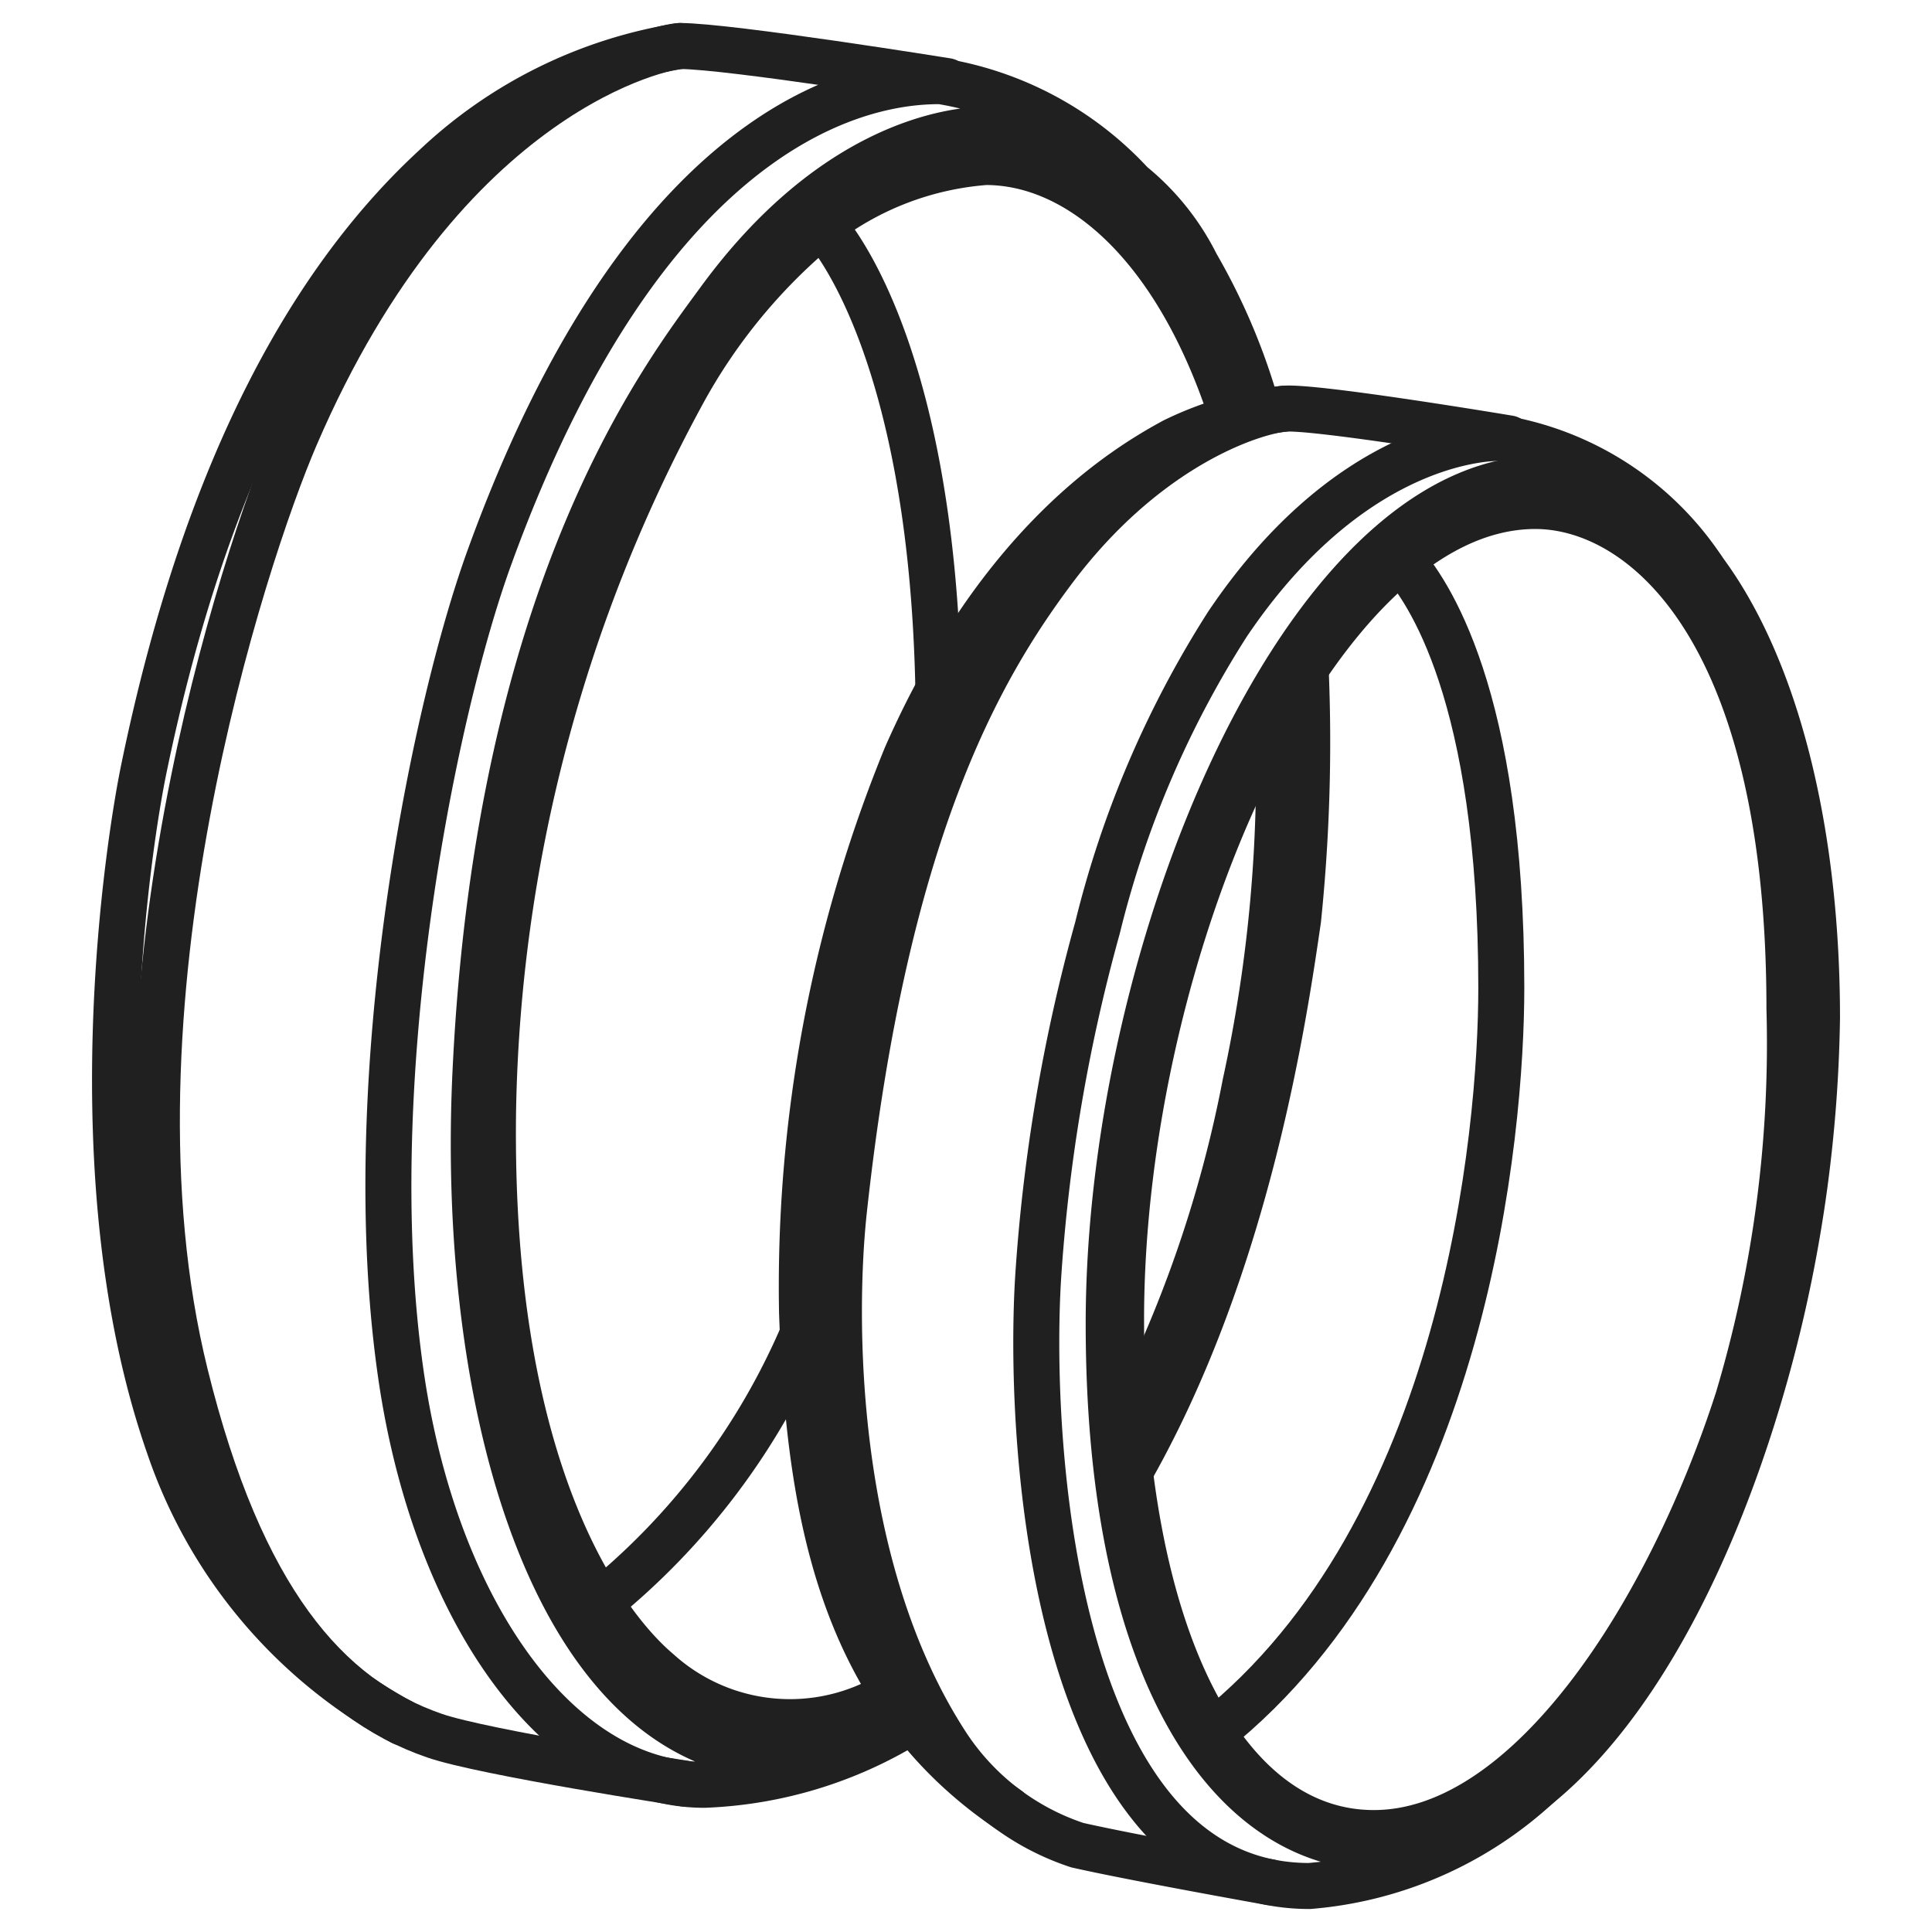
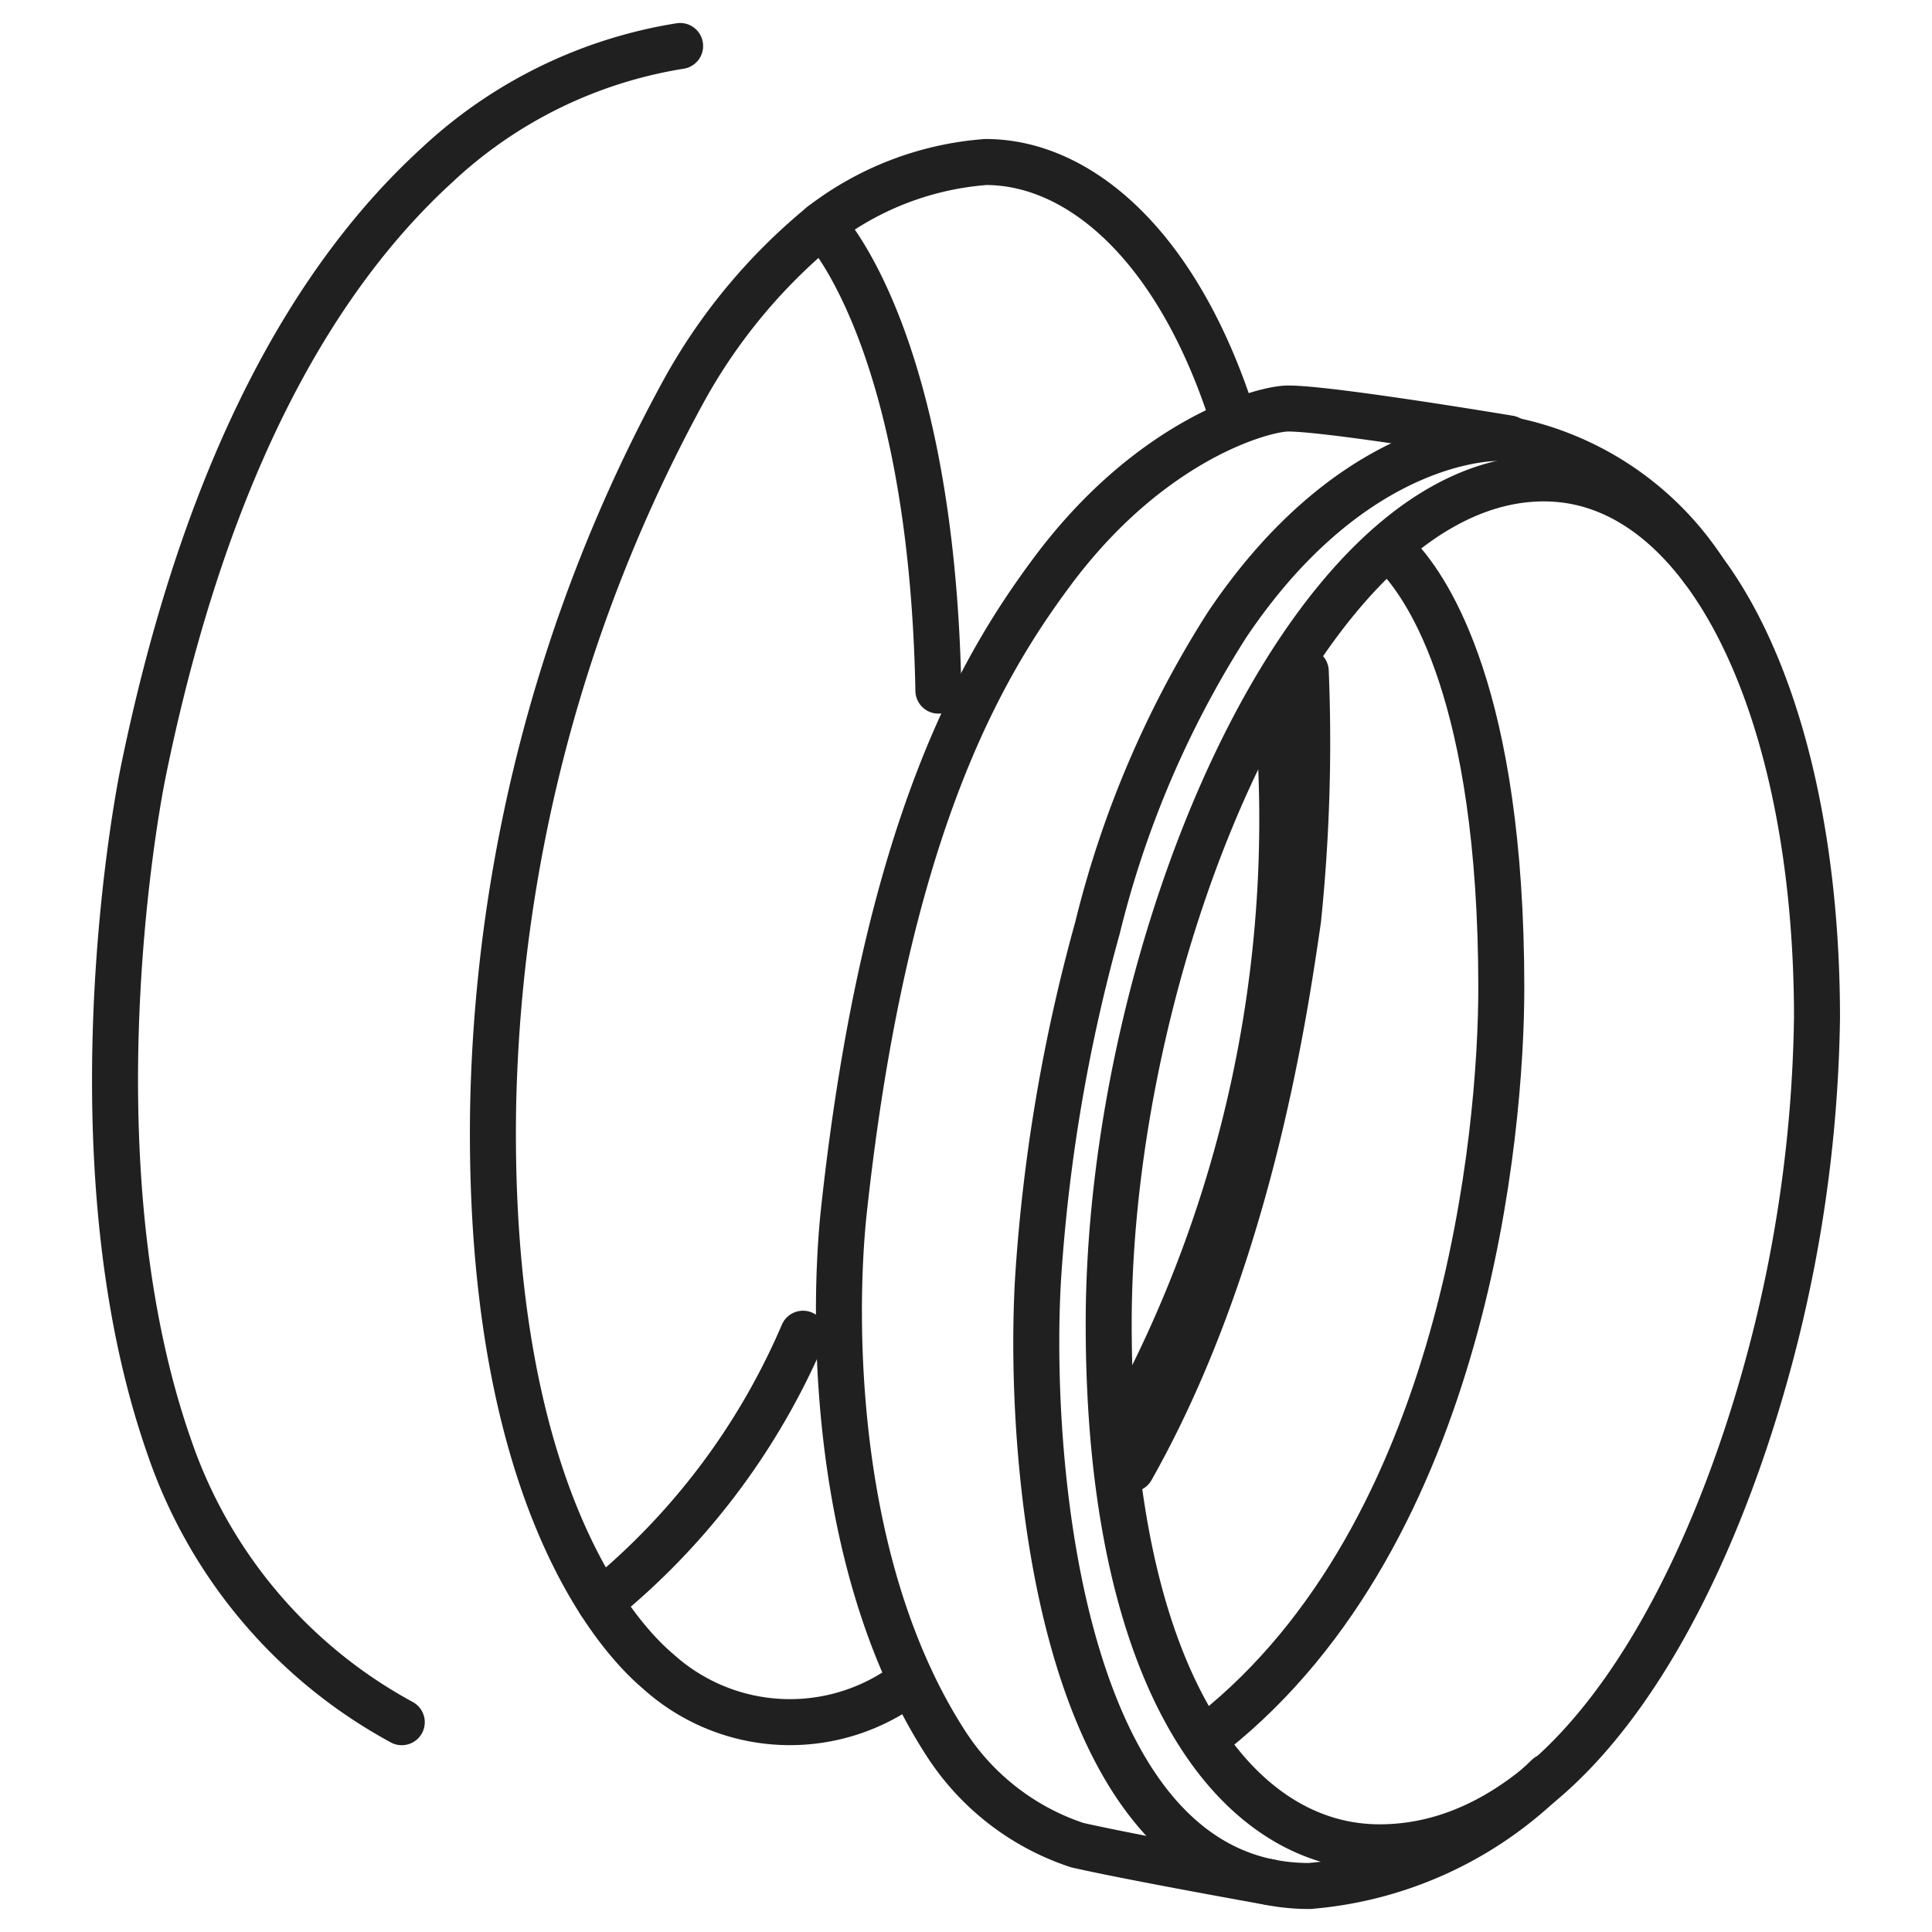
<svg xmlns="http://www.w3.org/2000/svg" id="Group_1626" data-name="Group 1626" width="42" height="42" viewBox="0 0 42 42">
  <defs>
    <clipPath id="clip-path">
      <rect id="Rectangle_1566" data-name="Rectangle 1566" width="42" height="42" fill="none" />
    </clipPath>
  </defs>
  <g id="Group_1625" data-name="Group 1625" clip-path="url(#clip-path)">
-     <path id="Path_828" data-name="Path 828" d="M33.377,11c2.25,0,5.524,2.533,5.524,10.931a26.968,26.968,0,0,1-1.119,8.484c-1.485,4.613-4.535,9.434-7.916,9.434-3.292,0-5.495-4.351-5.495-11.158C24.371,20.649,28.569,11,33.377,11Z" fill="none" stroke="#202020" stroke-linecap="round" stroke-linejoin="round" stroke-width="1" />
    <path id="Path_829" data-name="Path 829" d="M33.563,10.4c3.534,0,5.937,5.039,5.937,11.728a30.333,30.333,0,0,1-1.264,8.238c-1.514,5.078-4.352,9.793-8.245,9.793-3.125,0-5.889-3.6-5.889-11.378C24.1,20.664,28.37,10.4,33.563,10.4Z" fill="none" stroke="#202020" stroke-linecap="round" stroke-linejoin="round" stroke-width="1" />
    <path id="Path_830" data-name="Path 830" d="M37.012,12.366A6.575,6.575,0,0,0,32.594,9.52c-.673,0-3.417.345-5.913,4.053a21.941,21.941,0,0,0-2.823,6.6,37.44,37.44,0,0,0-1.292,7.634C22.332,31.8,23.043,41,28.465,41a8.331,8.331,0,0,0,5.177-2.378" fill="none" stroke="#202020" stroke-linecap="round" stroke-linejoin="round" stroke-width="1" />
    <path id="Path_831" data-name="Path 831" d="M32.806,9.531s-4.22-.706-4.888-.646-2.99.784-5.037,3.531c-1.581,2.121-3.638,5.645-4.534,13.892-.247,2.272-.284,7.749,2.232,11.618a5.419,5.419,0,0,0,2.84,2.186c1.226.278,4.194.807,4.194.807" fill="none" stroke="#202020" stroke-linecap="round" stroke-linejoin="round" stroke-width="1" />
-     <path id="Path_832" data-name="Path 832" d="M27.919,8.886a7.325,7.325,0,0,0-2.4.7c-1.04.566-3.776,2.2-5.822,6.859a30.43,30.43,0,0,0-2.261,12.1c.156,4.242.812,8.3,4.477,10.788" fill="none" stroke="#202020" stroke-linecap="round" stroke-linejoin="round" stroke-width="1" />
    <path id="Path_833" data-name="Path 833" d="M28.386,14.594a37.661,37.661,0,0,1-.167,5.4c-.3,2.059-1.08,7.438-3.622,11.937" fill="none" stroke="#202020" stroke-linecap="round" stroke-linejoin="round" stroke-width="1" />
-     <path id="Path_834" data-name="Path 834" d="M27.783,15.569a31.928,31.928,0,0,1-.709,7.986A27.342,27.342,0,0,1,24.5,30.98" fill="none" stroke="#202020" stroke-linecap="round" stroke-linejoin="round" stroke-width="1" />
+     <path id="Path_834" data-name="Path 834" d="M27.783,15.569A27.342,27.342,0,0,1,24.5,30.98" fill="none" stroke="#202020" stroke-linecap="round" stroke-linejoin="round" stroke-width="1" />
    <path id="Path_835" data-name="Path 835" d="M19.418,36.8a4.271,4.271,0,0,1-5.113-.468c-1.006-.849-3.7-4.031-3.586-12.191A33.83,33.83,0,0,1,14.825,8.57a12.381,12.381,0,0,1,3.042-3.684S20.25,7.272,20.4,15.013" fill="none" stroke="#202020" stroke-linecap="round" stroke-linejoin="round" stroke-width="1" />
-     <path id="Path_836" data-name="Path 836" d="M24.713,4.125a7.228,7.228,0,0,0-4.264-2.361c-1.041,0-6.121.185-9.811,10.358-1.263,3.482-2.863,11.555-1.9,17.91C9.517,35.14,12.2,38.8,15.311,38.8a9.135,9.135,0,0,0,4.528-1.4,5.444,5.444,0,0,1-2.73.8c-4.933,0-7.13-7.4-6.772-14.9.5-10.533,4.138-15.175,5.286-16.748,2.5-3.429,5.089-3.736,5.853-3.736a5.311,5.311,0,0,1,4.53,2.938,13.581,13.581,0,0,1,1.346,3.22" fill="none" stroke="#202020" stroke-linecap="round" stroke-linejoin="round" stroke-width="1" />
-     <path id="Path_837" data-name="Path 837" d="M20.588,1.763S15.843,1,14.784,1c-.3,0-5.1.9-8.362,8.484-1.12,2.6-4.355,12.474-2.394,20.4,1.2,4.865,3.071,7.038,5.419,7.848,1.078.372,5.424,1.039,5.424,1.039" fill="none" stroke="#202020" stroke-linecap="round" stroke-linejoin="round" stroke-width="1" />
    <path id="Path_838" data-name="Path 838" d="M14.785,1A10.053,10.053,0,0,0,9.467,3.62C6.9,5.979,4.514,9.987,3.126,16.719c-.323,1.564-1.492,8.9.555,14.739a10.757,10.757,0,0,0,5.053,5.981" fill="none" stroke="#202020" stroke-linecap="round" stroke-linejoin="round" stroke-width="1" />
    <path id="Path_839" data-name="Path 839" d="M13.045,34.835a15.224,15.224,0,0,0,4.412-5.841" fill="none" stroke="#202020" stroke-linecap="round" stroke-linejoin="round" stroke-width="1" />
    <path id="Path_840" data-name="Path 840" d="M17.859,4.891a6.668,6.668,0,0,1,3.57-1.369c2.013,0,4.164,1.781,5.374,5.577" fill="none" stroke="#202020" stroke-linecap="round" stroke-linejoin="round" stroke-width="1" />
    <path id="Path_841" data-name="Path 841" d="M30.457,12.178c.561.638,2.18,2.887,2.18,9.3,0,3.134-.775,11.815-6.276,16.188" fill="none" stroke="#202020" stroke-linecap="round" stroke-linejoin="round" stroke-width="1" />
  </g>
</svg>